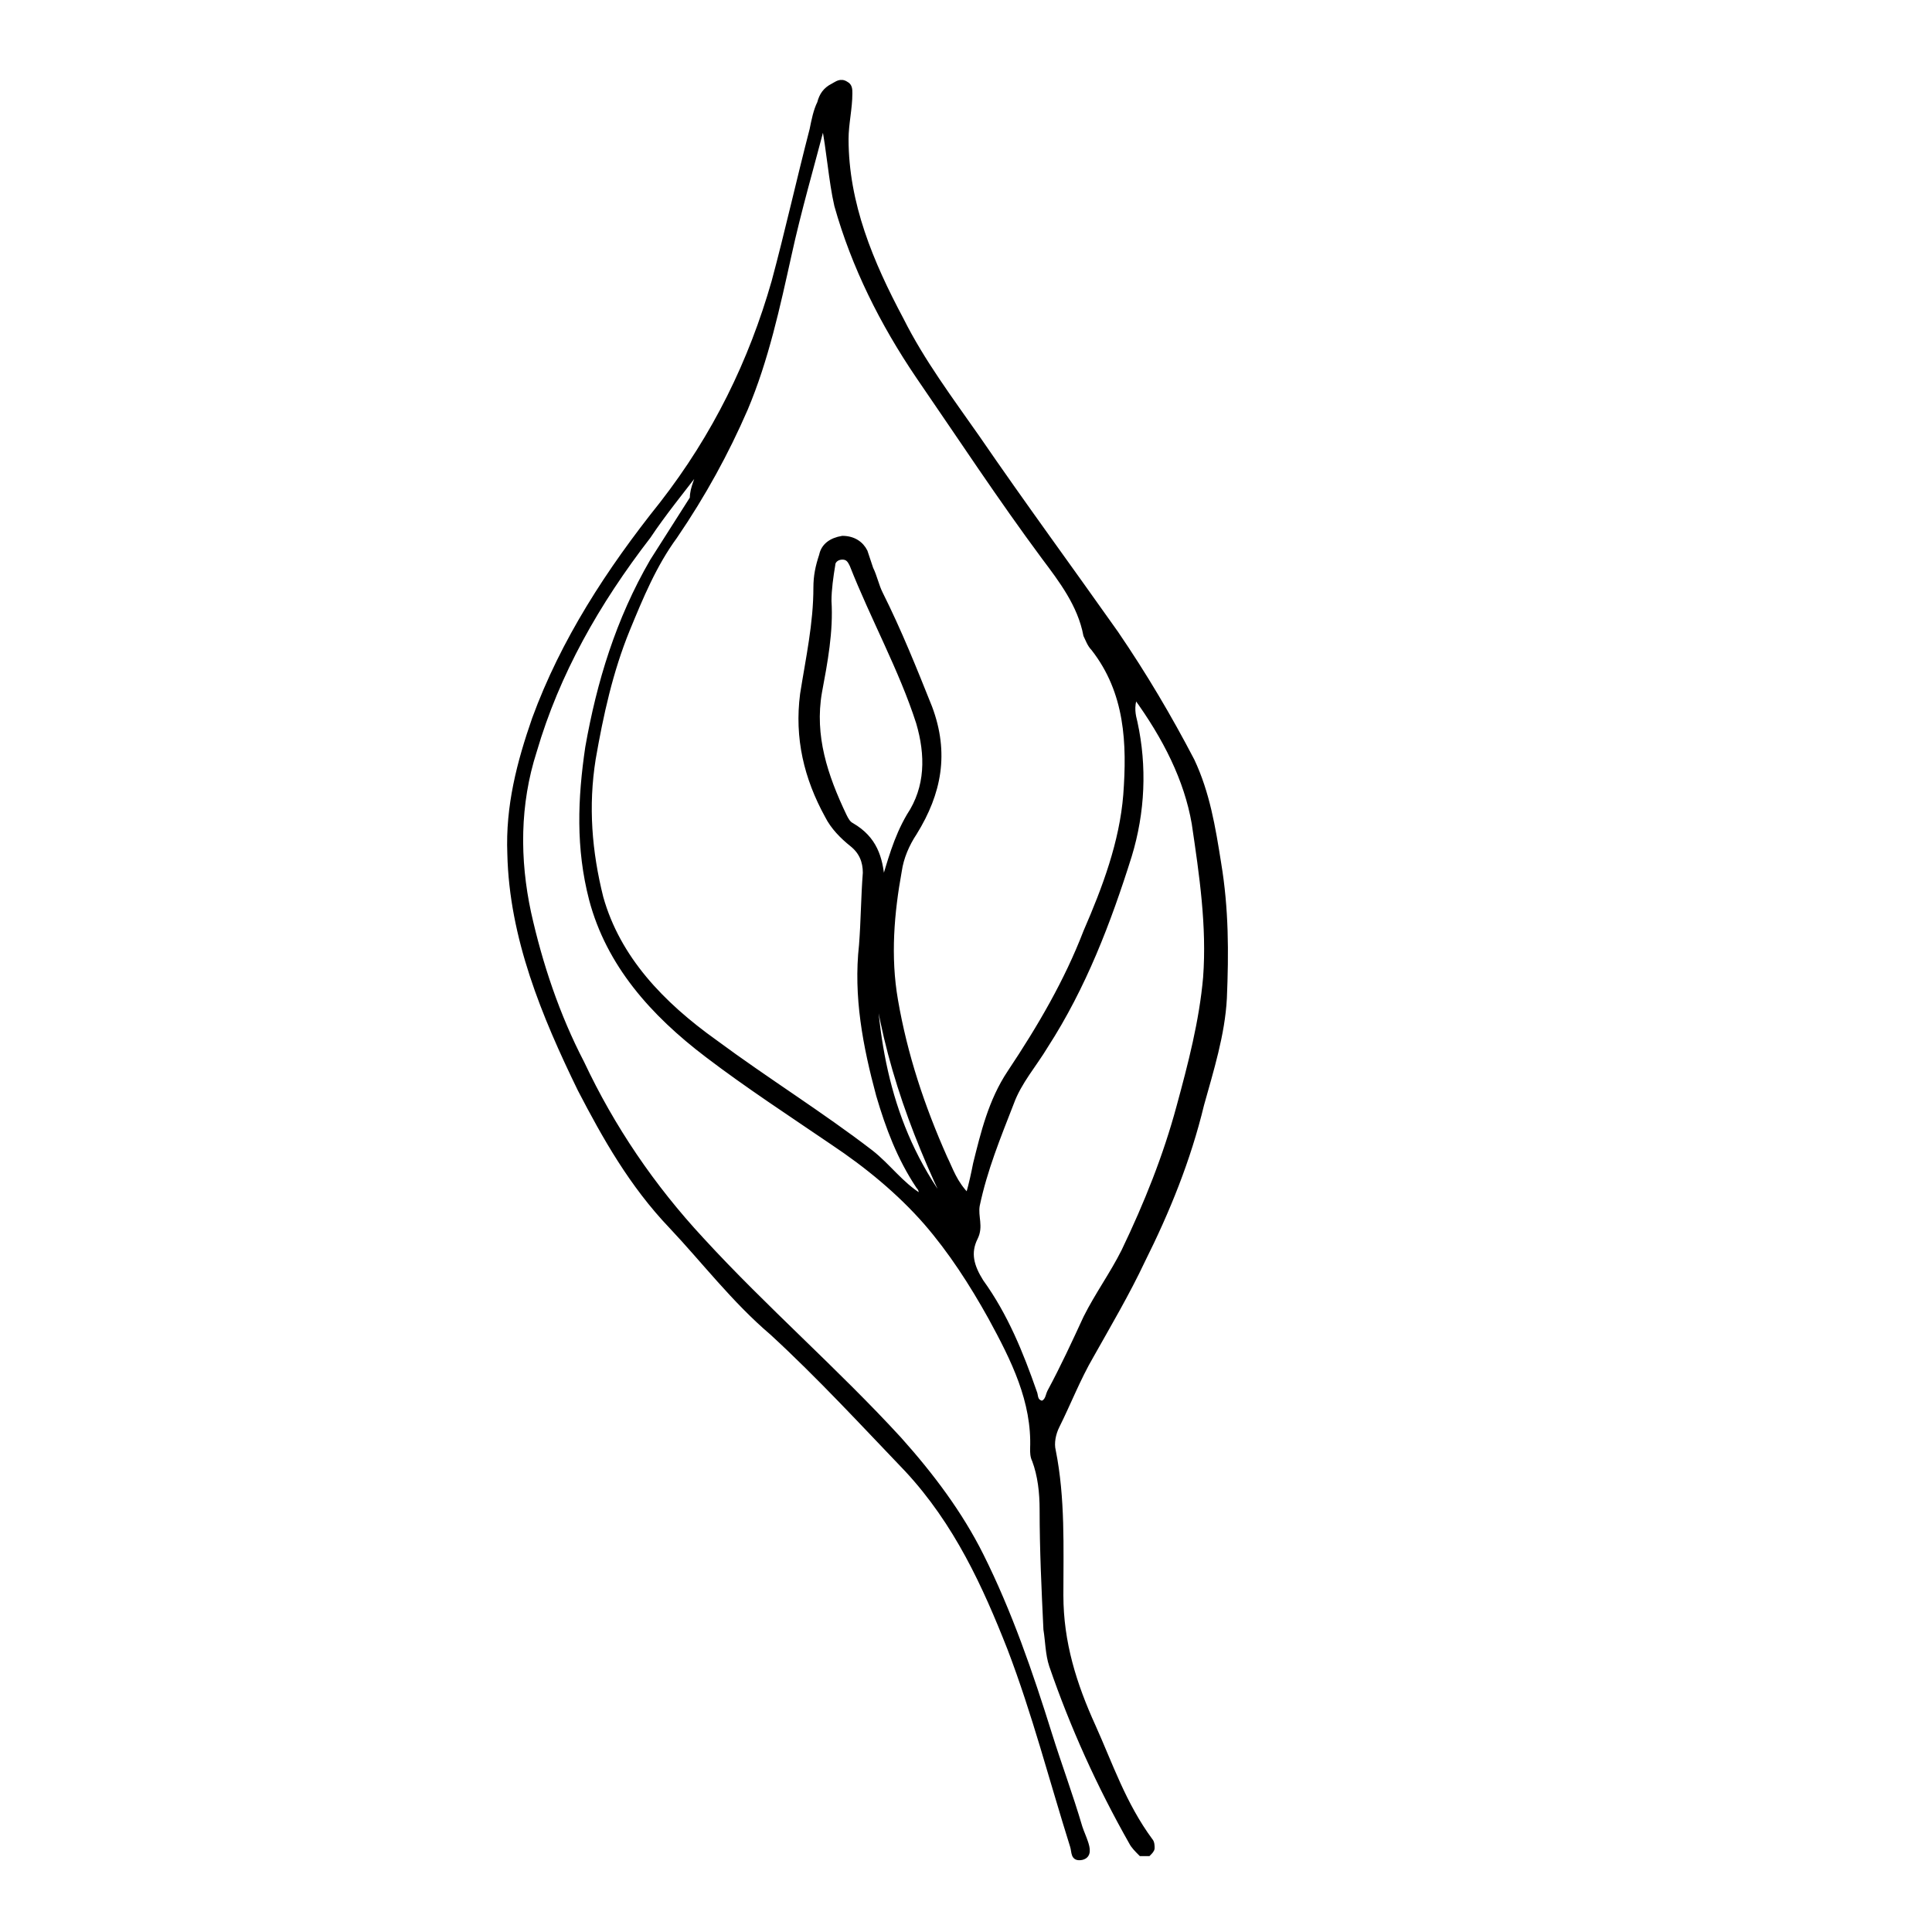
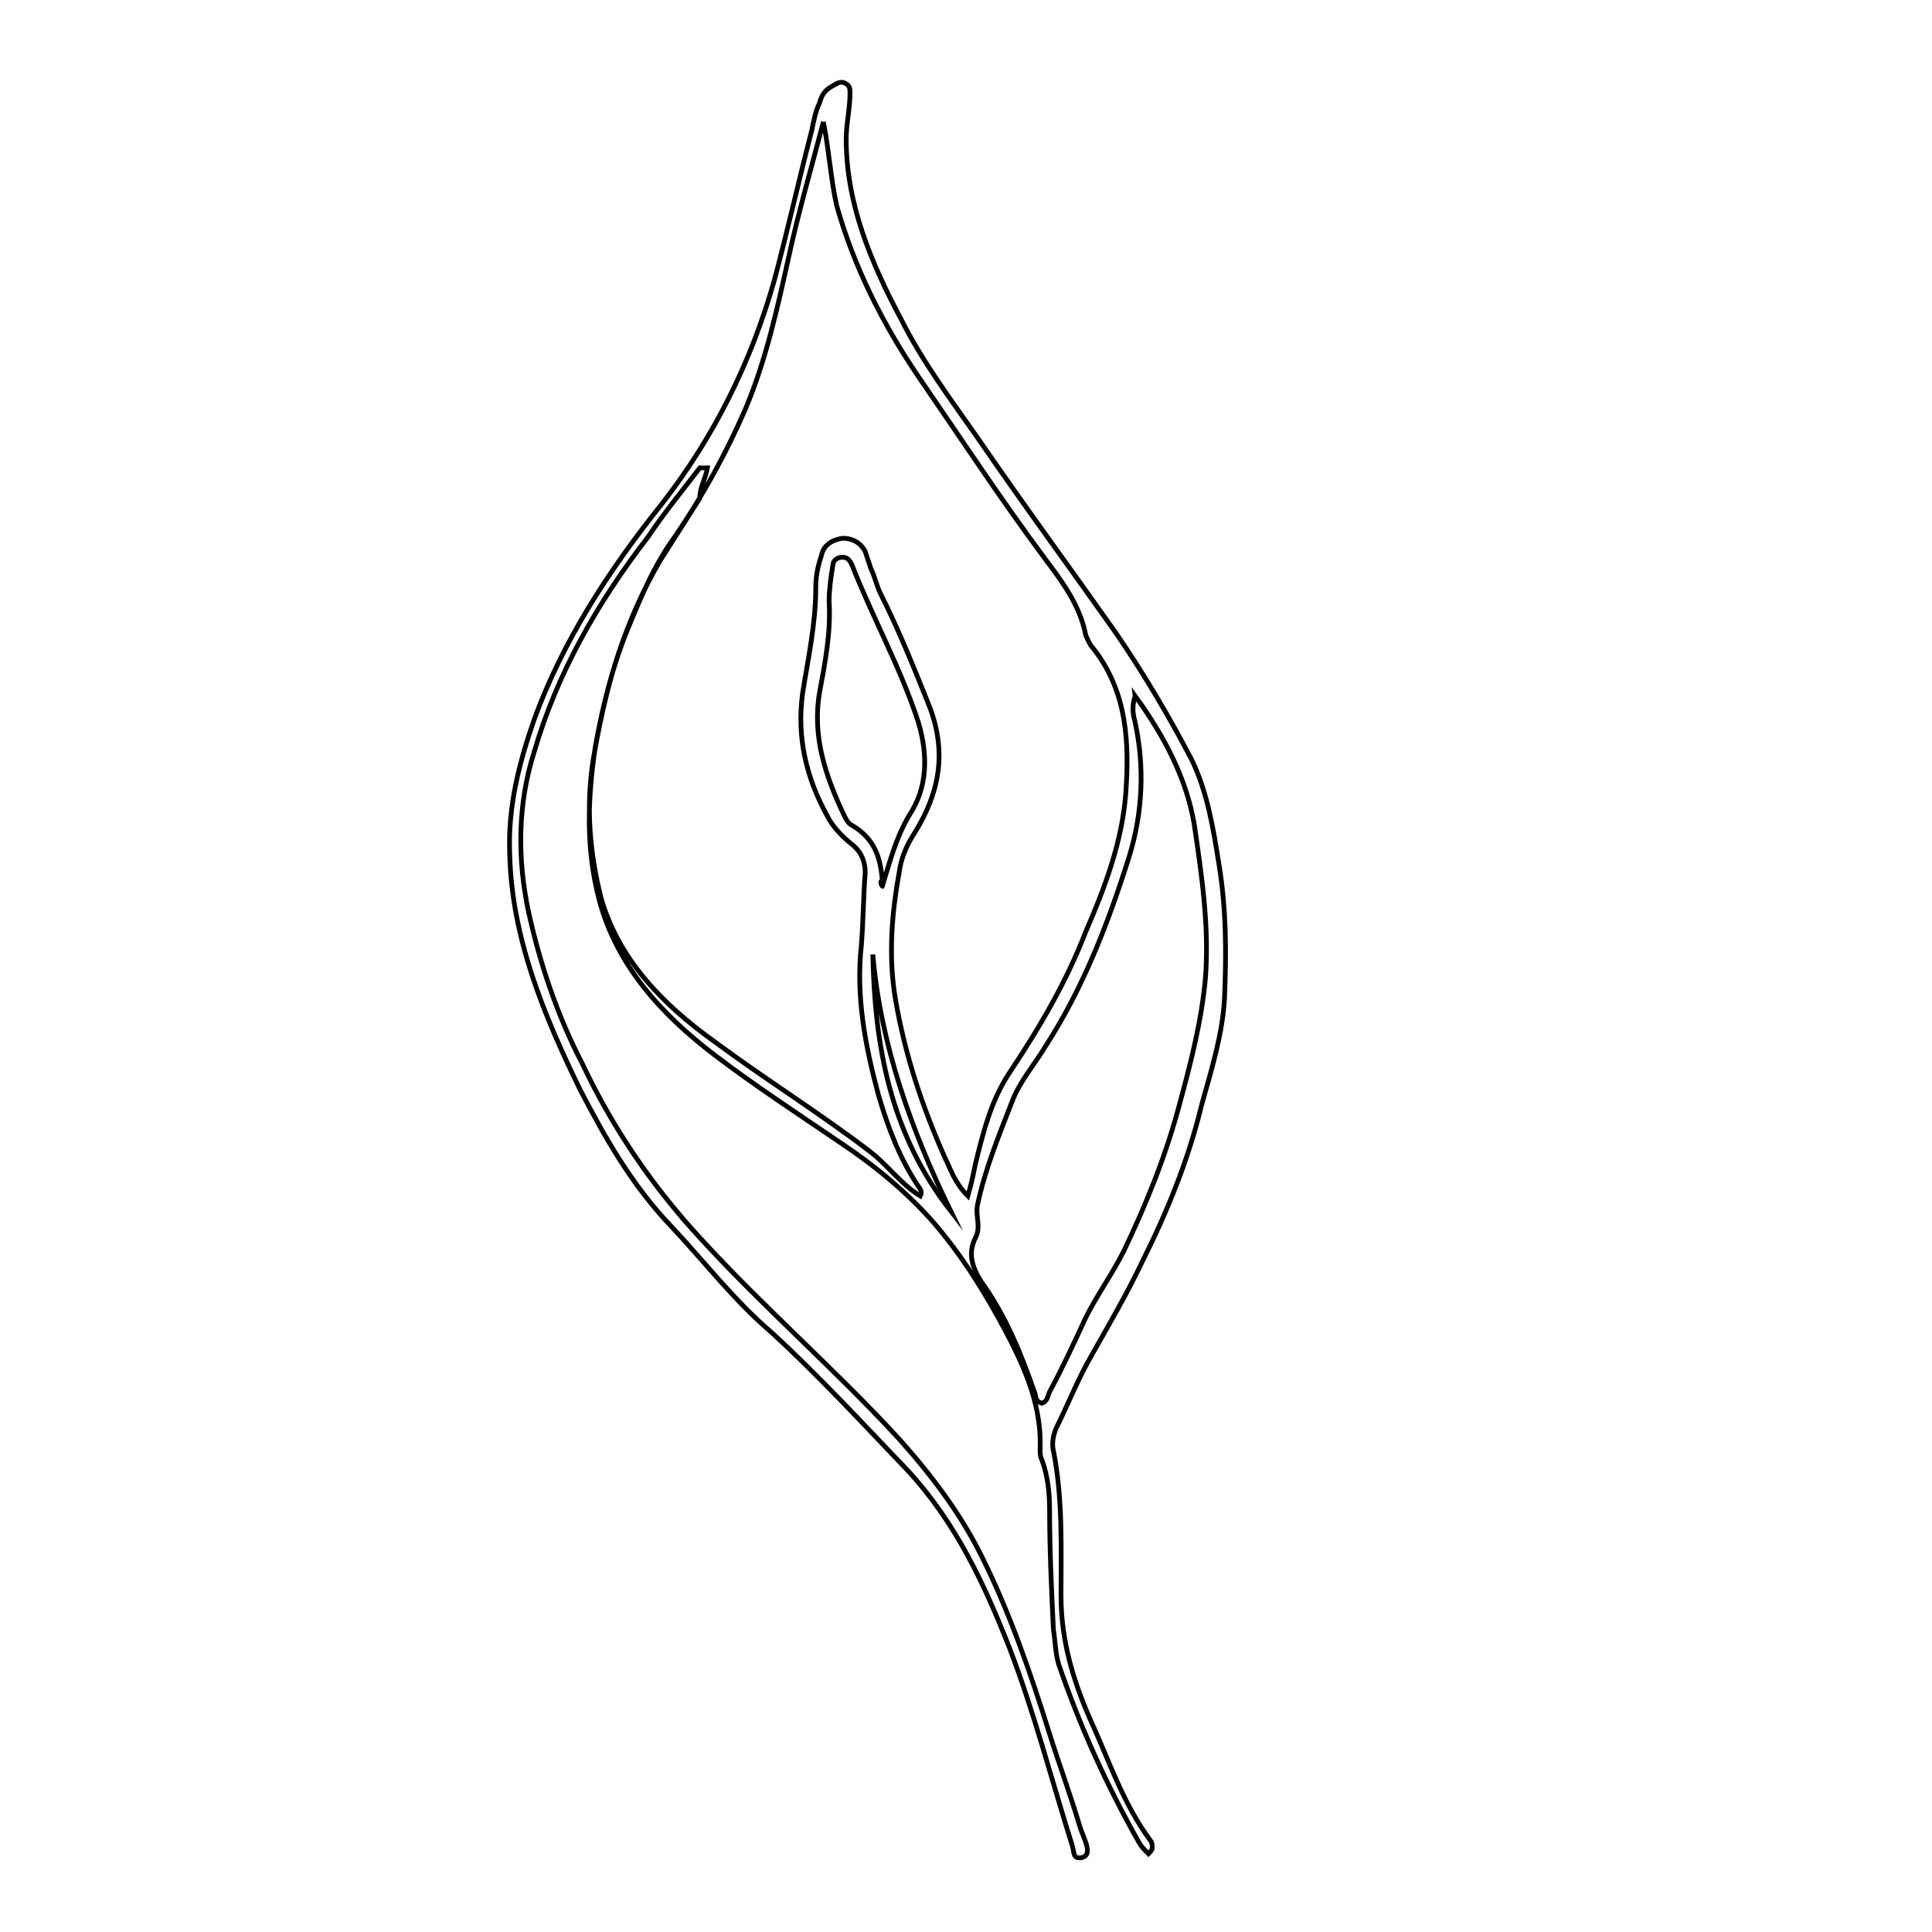
<svg xmlns="http://www.w3.org/2000/svg" width="800px" height="800px" version="1.1" viewBox="144 144 512 512">
  <defs>
    <clipPath id="a">
      <path d="m261 148.09h226v503.81h-226z" />
    </clipPath>
  </defs>
-   <path d="m329.46 268c-5.039 6.551-9.574 12.09-13.602 18.137-13.602 17.633-24.184 36.273-30.23 56.93-4.535 14.105-4.535 28.719-1.512 42.824 3.023 13.602 7.559 27.207 14.105 39.801 8.062 17.129 18.641 32.746 31.738 46.855 16.625 18.137 35.77 34.762 52.395 52.898 8.566 9.574 16.121 19.648 21.664 30.73 7.559 15.113 13.098 31.234 18.137 47.359 2.519 8.062 5.543 16.121 8.062 24.688 0.504 1.512 1.008 2.519 1.512 4.031 0.504 1.512 1.008 3.527-1.008 4.031-2.519 0.504-2.016-1.512-2.519-3.023-5.543-17.633-10.078-35.266-16.625-52.395-6.551-16.625-14.105-33.25-27.207-47.359-11.586-12.09-23.176-24.688-35.77-36.273-10.078-8.566-18.137-19.145-26.703-28.215-10.578-11.082-17.633-23.68-24.184-36.273-9.574-19.648-18.137-40.305-18.641-62.473-0.504-12.594 2.519-24.184 6.551-35.77 7.559-20.656 19.648-39.297 33.754-56.93 14.105-18.137 23.68-37.785 29.727-58.945 3.527-13.098 6.551-26.703 10.078-40.305 0.504-2.519 1.008-5.039 2.016-7.055 0.504-2.016 1.512-3.527 3.527-4.535 1.008-0.504 2.016-1.512 3.527-0.504 1.008 0.504 1.008 1.512 1.008 2.519 0 4.031-1.008 8.062-1.008 12.09 0 17.129 6.551 32.746 14.609 47.863 5.543 11.082 13.098 21.16 20.152 31.234 12.09 17.633 24.688 34.762 36.777 51.891 7.559 11.082 14.105 22.168 20.152 33.754 4.031 8.566 5.543 17.633 7.055 27.207 2.016 12.09 2.016 23.68 1.512 35.77-0.504 9.574-3.527 19.145-6.047 28.215-3.527 14.609-9.07 28.215-15.617 41.312-4.031 8.566-9.07 17.129-13.602 25.191-3.527 6.047-6.047 12.594-9.07 18.641-1.008 2.016-1.512 4.535-1.008 6.551 2.519 12.594 2.016 25.695 2.016 38.289s3.527 23.68 8.566 34.762c4.535 10.078 8.062 20.656 15.113 30.23 0.504 0.504 0.504 1.512 0.504 2.016s-0.504 1.008-1.008 1.512h-2.016c-1.008-1.008-2.016-2.016-2.519-3.023-8.566-15.113-15.617-30.73-21.16-46.855-1.008-3.023-1.008-6.551-1.512-9.574-0.504-10.578-1.008-21.16-1.008-31.738 0-4.535-0.504-9.07-2.016-13.098-0.504-1.008-0.504-2.016-0.504-3.023 0.504-12.594-5.039-23.68-11.082-34.762-5.039-9.07-10.578-17.633-17.129-25.191-7.055-8.062-15.617-15.113-24.688-21.16-11.082-7.559-22.672-15.113-33.25-23.176-14.609-11.082-26.199-24.184-30.73-41.312-3.527-13.602-3.023-26.703-1.008-40.305 3.023-17.129 8.062-33.754 17.129-49.375 3.527-5.543 7.055-11.082 10.578-16.625 0-3.019 1.512-5.035 2.016-8.059zm32.746-91.691c-3.023 11.586-6.551 23.68-9.07 35.266-3.023 13.602-6.047 27.711-11.586 40.809-5.039 11.586-11.082 22.672-18.641 33.754-5.543 7.559-9.07 16.121-12.594 24.688-4.535 11.082-7.055 22.672-9.07 34.258-2.016 12.594-1.008 24.688 2.016 36.777 4.535 16.121 16.121 28.215 30.23 38.289 13.602 10.078 28.215 19.145 41.312 29.223 4.535 3.527 8.062 8.566 13.098 11.586 0.504-1.008 0-2.016-0.504-2.519-5.039-7.559-8.062-15.617-10.578-24.184-3.527-13.098-6.047-26.199-4.535-39.801 0.504-6.551 0.504-12.594 1.008-19.145 0-3.023-1.008-5.543-3.527-7.559s-5.039-4.535-6.551-7.559c-5.543-10.078-8.062-20.656-6.551-32.242 1.512-9.574 3.527-18.641 3.527-28.215 0-3.023 0.504-5.543 1.512-8.566 0.504-2.519 2.519-4.031 5.543-4.535 3.023 0 5.039 1.512 6.047 3.527 0.504 1.512 1.008 3.023 1.512 4.535 1.008 2.016 1.512 4.535 2.519 6.551 5.039 10.078 9.07 20.152 13.098 30.23 4.535 12.09 2.519 22.672-4.031 33.25-2.016 3.023-3.527 6.551-4.031 10.078-2.016 11.082-3.023 22.672-1.008 34.258 2.519 14.609 7.055 28.215 13.098 41.816 1.512 3.023 2.519 6.551 6.047 10.078 1.008-3.527 1.512-6.047 2.016-8.566 2.016-8.062 4.031-16.625 9.07-24.184 8.062-12.09 15.113-24.184 20.152-37.281 5.039-11.586 9.574-23.68 10.578-36.273 1.008-13.602 0.504-27.207-8.566-38.793-1.008-1.008-1.512-2.519-2.016-3.527-1.512-8.062-6.551-14.609-11.082-20.656-11.586-15.617-22.168-31.738-33.25-47.863-9.574-14.105-17.129-29.223-21.664-45.344-1.512-6.543-2.016-14.605-3.527-22.16zm82.625 152.15c-1.008 3.023-0.504 5.039 0 7.055 2.519 11.586 2.016 23.68-1.512 35.266-5.543 17.633-12.09 34.762-22.168 50.383-3.023 5.039-7.055 9.574-9.07 15.113-3.527 9.07-7.055 17.633-9.07 27.207-0.504 3.023 1.008 5.543-0.504 8.566-2.016 4.031-1.008 7.559 1.512 11.586 6.551 9.07 10.578 19.145 14.105 29.223 0.504 1.008 0 2.519 2.016 3.023 1.512-0.504 1.512-2.016 2.016-3.023 3.527-6.551 6.551-13.098 9.574-19.648 3.023-6.047 7.055-11.586 10.078-17.633 6.047-12.594 11.082-25.191 14.609-38.289 3.023-11.082 6.047-22.672 7.055-34.258 1.008-13.602-1.008-27.207-3.023-40.809-2.012-11.594-7.555-22.676-15.617-33.762zm-67.004 50.383c2.016-6.551 3.527-12.594 7.055-18.641 5.039-7.559 5.039-16.121 2.519-24.688-4.535-14.105-12.09-27.711-17.633-41.816-0.504-1.008-1.008-2.016-2.519-2.016-1.512 0-2.519 1.008-2.519 2.016-0.504 3.023-1.008 6.551-1.008 9.574 0.504 8.062-1.008 16.121-2.519 24.184-2.016 11.586 1.512 22.168 6.551 32.746 0.504 1.008 1.008 2.016 2.016 2.519 6.047 3.527 7.559 8.566 8.062 14.609-0.508 0-0.508 1.008-0.004 1.512zm18.137 86.148c-10.578-21.664-18.641-44.336-20.656-68.016 0.504 24.188 4.535 47.359 20.656 68.016z" />
  <g clip-path="url(#a)">
-     <path transform="matrix(5.038 0 0 5.038 148.09 148.09)" d="m36 23.8c-1 1.3-1.9 2.4-2.7 3.6-2.7 3.5-4.8 7.2-6 11.3-0.9 2.8-0.9 5.7-0.3 8.5 0.6 2.7 1.5 5.4 2.8 7.9 1.6 3.4 3.7 6.5 6.3 9.3 3.3 3.6 7.1 6.9 10.4 10.5 1.7 1.9 3.2 3.9 4.3 6.1 1.5 3 2.6 6.2 3.6 9.4 0.5 1.6 1.1 3.2 1.6 4.9 0.1 0.3 0.2 0.5 0.3 0.8s0.2 0.7-0.2 0.8c-0.5 0.1-0.4-0.3-0.5-0.6-1.1-3.5-2-7-3.3-10.4-1.3-3.3-2.8-6.6-5.4-9.4-2.3-2.4-4.6-4.9-7.1-7.2-2-1.7-3.6-3.8-5.3-5.6-2.1-2.2-3.5-4.7-4.8-7.2-1.9-3.9-3.6-8-3.7-12.4-0.1-2.5 0.5-4.8 1.3-7.1 1.5-4.1 3.9-7.8 6.7-11.3 2.8-3.6 4.7-7.5 5.9-11.7 0.7-2.6 1.3-5.3 2-8 0.1-0.5 0.2-1 0.4-1.4 0.1-0.4 0.3-0.7 0.7-0.9 0.2-0.1 0.4-0.3 0.7-0.1 0.2 0.1 0.2 0.3 0.2 0.5 0 0.8-0.2 1.6-0.2 2.4 0 3.4 1.3 6.5 2.9 9.5 1.1 2.2 2.6 4.2 4 6.2 2.4 3.5 4.9 6.9 7.3 10.3 1.5 2.2 2.8 4.4 4 6.7 0.8 1.7 1.1 3.5 1.4 5.4 0.4 2.4 0.4 4.7 0.3 7.1-0.1 1.9-0.7 3.8-1.2 5.6-0.7 2.9-1.8 5.6-3.1 8.2-0.8 1.7-1.8 3.4-2.7 5-0.7 1.2-1.2 2.5-1.8 3.7-0.2 0.4-0.3 0.9-0.2 1.3 0.5 2.5 0.4 5.1 0.4 7.6 0 2.5 0.7 4.7 1.7 6.9 0.9 2 1.6 4.1 3 6 0.1 0.1 0.1 0.3 0.1 0.4 0 0.1-0.1 0.2-0.2 0.3h-0.4c-0.2-0.2-0.4-0.4-0.5-0.6-1.7-3-3.1-6.1-4.2-9.3-0.2-0.6-0.2-1.3-0.3-1.9-0.1-2.1-0.2-4.2-0.2-6.3 0-0.9-0.1-1.8-0.4-2.6-0.1-0.2-0.1-0.4-0.1-0.6 0.1-2.5-1-4.7-2.2-6.9-1-1.8-2.1-3.5-3.4-5-1.4-1.6-3.1-3-4.9-4.2-2.2-1.5-4.5-3-6.6-4.6-2.9-2.2-5.2-4.8-6.1-8.2-0.7-2.7-0.6-5.3-0.2-8 0.6-3.4 1.6-6.7 3.4-9.8 0.7-1.1 1.4-2.2 2.1-3.3 0-0.599 0.3-0.999 0.4-1.599zm6.5-18.2c-0.6 2.3-1.3 4.7-1.8 7-0.6 2.7-1.2 5.5-2.3 8.1-1 2.3-2.2 4.5-3.7 6.7-1.1 1.5-1.8 3.2-2.5 4.9-0.9 2.2-1.4 4.5-1.8 6.8-0.4 2.5-0.2 4.9 0.4 7.3 0.9 3.2 3.2 5.6 6 7.6 2.7 2 5.6 3.8 8.2 5.8 0.9 0.7 1.6 1.7 2.6 2.3 0.1-0.2 0-0.4-0.1-0.5-1-1.5-1.6-3.1-2.1-4.8-0.7-2.6-1.2-5.2-0.9-7.9 0.1-1.3 0.1-2.5 0.2-3.8 0-0.6-0.2-1.1-0.7-1.5-0.5-0.4-1-0.9-1.3-1.5-1.1-2-1.6-4.1-1.3-6.4 0.3-1.9 0.7-3.7 0.7-5.6 0-0.6 0.1-1.1 0.3-1.7 0.1-0.5 0.5-0.8 1.1-0.9 0.6 0 1 0.3 1.2 0.7 0.1 0.3 0.2 0.6 0.3 0.9 0.2 0.4 0.3 0.9 0.5 1.3 1 2 1.8 4 2.6 6 0.9 2.4 0.5 4.5-0.8 6.6-0.4 0.6-0.7 1.3-0.8 2-0.4 2.2-0.6 4.5-0.2 6.8 0.5 2.9 1.4 5.6 2.6 8.3 0.3 0.6 0.5 1.3 1.2 2 0.2-0.7 0.3-1.2 0.4-1.7 0.4-1.6 0.8-3.3 1.8-4.8 1.6-2.4 3-4.8 4-7.4 1-2.3 1.9-4.7 2.1-7.2 0.2-2.7 0.1-5.4-1.7-7.7-0.2-0.2-0.3-0.5-0.4-0.7-0.3-1.6-1.3-2.9-2.2-4.1-2.3-3.1-4.4-6.3-6.6-9.5-1.9-2.8-3.4-5.8-4.3-9-0.3-1.299-0.4-2.899-0.7-4.399zm16.4 30.2c-0.2 0.6-0.1 1 0 1.4 0.5 2.3 0.4 4.7-0.3 7-1.1 3.5-2.4 6.9-4.4 10-0.6 1-1.4 1.9-1.8 3-0.7 1.8-1.4 3.5-1.8 5.4-0.1 0.6 0.2 1.1-0.1 1.7-0.4 0.8-0.2 1.5 0.3 2.3 1.3 1.8 2.1 3.8 2.8 5.8 0.1 0.2 0 0.5 0.4 0.6 0.3-0.1 0.3-0.4 0.4-0.6 0.7-1.3 1.3-2.6 1.9-3.9 0.6-1.2 1.4-2.3 2-3.5 1.2-2.5 2.2-5 2.9-7.6 0.6-2.2 1.2-4.5 1.4-6.8 0.2-2.7-0.2-5.4-0.6-8.1-0.399-2.301-1.5-4.501-3.1-6.701zm-13.299 10c0.4-1.3 0.7-2.5 1.4-3.7 1-1.5 1-3.2 0.5-4.9-0.9-2.8-2.4-5.5-3.5-8.3-0.1-0.2-0.2-0.4-0.5-0.4-0.3 0-0.5 0.2-0.5 0.4-0.1 0.6-0.2 1.3-0.2 1.9 0.1 1.6-0.2 3.2-0.5 4.8-0.4 2.3 0.3 4.4 1.3 6.5 0.1 0.2 0.2 0.4 0.4 0.5 1.2 0.7 1.5 1.7 1.6 2.9-0.101 0-0.101 0.2-7.75e-4 0.3zm3.6 17.099c-2.1-4.3-3.7-8.8-4.1-13.5 0.1 4.801 0.9 9.4 4.1 13.5z" fill="none" stroke="#000000" stroke-miterlimit="10" stroke-width=".25" />
+     <path transform="matrix(5.038 0 0 5.038 148.09 148.09)" d="m36 23.8c-1 1.3-1.9 2.4-2.7 3.6-2.7 3.5-4.8 7.2-6 11.3-0.9 2.8-0.9 5.7-0.3 8.5 0.6 2.7 1.5 5.4 2.8 7.9 1.6 3.4 3.7 6.5 6.3 9.3 3.3 3.6 7.1 6.9 10.4 10.5 1.7 1.9 3.2 3.9 4.3 6.1 1.5 3 2.6 6.2 3.6 9.4 0.5 1.6 1.1 3.2 1.6 4.9 0.1 0.3 0.2 0.5 0.3 0.8s0.2 0.7-0.2 0.8c-0.5 0.1-0.4-0.3-0.5-0.6-1.1-3.5-2-7-3.3-10.4-1.3-3.3-2.8-6.6-5.4-9.4-2.3-2.4-4.6-4.9-7.1-7.2-2-1.7-3.6-3.8-5.3-5.6-2.1-2.2-3.5-4.7-4.8-7.2-1.9-3.9-3.6-8-3.7-12.4-0.1-2.5 0.5-4.8 1.3-7.1 1.5-4.1 3.9-7.8 6.7-11.3 2.8-3.6 4.7-7.5 5.9-11.7 0.7-2.6 1.3-5.3 2-8 0.1-0.5 0.2-1 0.4-1.4 0.1-0.4 0.3-0.7 0.7-0.9 0.2-0.1 0.4-0.3 0.7-0.1 0.2 0.1 0.2 0.3 0.2 0.5 0 0.8-0.2 1.6-0.2 2.4 0 3.4 1.3 6.5 2.9 9.5 1.1 2.2 2.6 4.2 4 6.2 2.4 3.5 4.9 6.9 7.3 10.3 1.5 2.2 2.8 4.4 4 6.7 0.8 1.7 1.1 3.5 1.4 5.4 0.4 2.4 0.4 4.7 0.3 7.1-0.1 1.9-0.7 3.8-1.2 5.6-0.7 2.9-1.8 5.6-3.1 8.2-0.8 1.7-1.8 3.4-2.7 5-0.7 1.2-1.2 2.5-1.8 3.7-0.2 0.4-0.3 0.9-0.2 1.3 0.5 2.5 0.4 5.1 0.4 7.6 0 2.5 0.7 4.7 1.7 6.9 0.9 2 1.6 4.1 3 6 0.1 0.1 0.1 0.3 0.1 0.4 0 0.1-0.1 0.2-0.2 0.3c-0.2-0.2-0.4-0.4-0.5-0.6-1.7-3-3.1-6.1-4.2-9.3-0.2-0.6-0.2-1.3-0.3-1.9-0.1-2.1-0.2-4.2-0.2-6.3 0-0.9-0.1-1.8-0.4-2.6-0.1-0.2-0.1-0.4-0.1-0.6 0.1-2.5-1-4.7-2.2-6.9-1-1.8-2.1-3.5-3.4-5-1.4-1.6-3.1-3-4.9-4.2-2.2-1.5-4.5-3-6.6-4.6-2.9-2.2-5.2-4.8-6.1-8.2-0.7-2.7-0.6-5.3-0.2-8 0.6-3.4 1.6-6.7 3.4-9.8 0.7-1.1 1.4-2.2 2.1-3.3 0-0.599 0.3-0.999 0.4-1.599zm6.5-18.2c-0.6 2.3-1.3 4.7-1.8 7-0.6 2.7-1.2 5.5-2.3 8.1-1 2.3-2.2 4.5-3.7 6.7-1.1 1.5-1.8 3.2-2.5 4.9-0.9 2.2-1.4 4.5-1.8 6.8-0.4 2.5-0.2 4.9 0.4 7.3 0.9 3.2 3.2 5.6 6 7.6 2.7 2 5.6 3.8 8.2 5.8 0.9 0.7 1.6 1.7 2.6 2.3 0.1-0.2 0-0.4-0.1-0.5-1-1.5-1.6-3.1-2.1-4.8-0.7-2.6-1.2-5.2-0.9-7.9 0.1-1.3 0.1-2.5 0.2-3.8 0-0.6-0.2-1.1-0.7-1.5-0.5-0.4-1-0.9-1.3-1.5-1.1-2-1.6-4.1-1.3-6.4 0.3-1.9 0.7-3.7 0.7-5.6 0-0.6 0.1-1.1 0.3-1.7 0.1-0.5 0.5-0.8 1.1-0.9 0.6 0 1 0.3 1.2 0.7 0.1 0.3 0.2 0.6 0.3 0.9 0.2 0.4 0.3 0.9 0.5 1.3 1 2 1.8 4 2.6 6 0.9 2.4 0.5 4.5-0.8 6.6-0.4 0.6-0.7 1.3-0.8 2-0.4 2.2-0.6 4.5-0.2 6.8 0.5 2.9 1.4 5.6 2.6 8.3 0.3 0.6 0.5 1.3 1.2 2 0.2-0.7 0.3-1.2 0.4-1.7 0.4-1.6 0.8-3.3 1.8-4.8 1.6-2.4 3-4.8 4-7.4 1-2.3 1.9-4.7 2.1-7.2 0.2-2.7 0.1-5.4-1.7-7.7-0.2-0.2-0.3-0.5-0.4-0.7-0.3-1.6-1.3-2.9-2.2-4.1-2.3-3.1-4.4-6.3-6.6-9.5-1.9-2.8-3.4-5.8-4.3-9-0.3-1.299-0.4-2.899-0.7-4.399zm16.4 30.2c-0.2 0.6-0.1 1 0 1.4 0.5 2.3 0.4 4.7-0.3 7-1.1 3.5-2.4 6.9-4.4 10-0.6 1-1.4 1.9-1.8 3-0.7 1.8-1.4 3.5-1.8 5.4-0.1 0.6 0.2 1.1-0.1 1.7-0.4 0.8-0.2 1.5 0.3 2.3 1.3 1.8 2.1 3.8 2.8 5.8 0.1 0.2 0 0.5 0.4 0.6 0.3-0.1 0.3-0.4 0.4-0.6 0.7-1.3 1.3-2.6 1.9-3.9 0.6-1.2 1.4-2.3 2-3.5 1.2-2.5 2.2-5 2.9-7.6 0.6-2.2 1.2-4.5 1.4-6.8 0.2-2.7-0.2-5.4-0.6-8.1-0.399-2.301-1.5-4.501-3.1-6.701zm-13.299 10c0.4-1.3 0.7-2.5 1.4-3.7 1-1.5 1-3.2 0.5-4.9-0.9-2.8-2.4-5.5-3.5-8.3-0.1-0.2-0.2-0.4-0.5-0.4-0.3 0-0.5 0.2-0.5 0.4-0.1 0.6-0.2 1.3-0.2 1.9 0.1 1.6-0.2 3.2-0.5 4.8-0.4 2.3 0.3 4.4 1.3 6.5 0.1 0.2 0.2 0.4 0.4 0.5 1.2 0.7 1.5 1.7 1.6 2.9-0.101 0-0.101 0.2-7.75e-4 0.3zm3.6 17.099c-2.1-4.3-3.7-8.8-4.1-13.5 0.1 4.801 0.9 9.4 4.1 13.5z" fill="none" stroke="#000000" stroke-miterlimit="10" stroke-width=".25" />
  </g>
</svg>